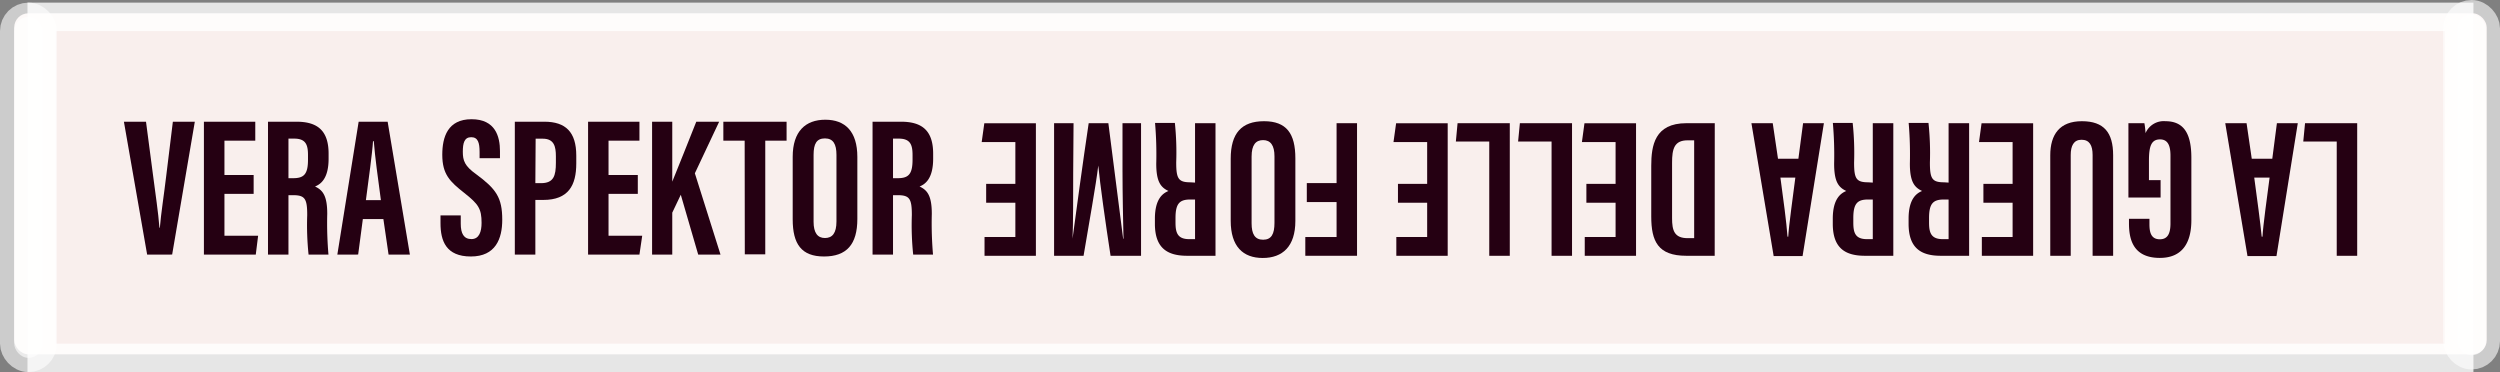
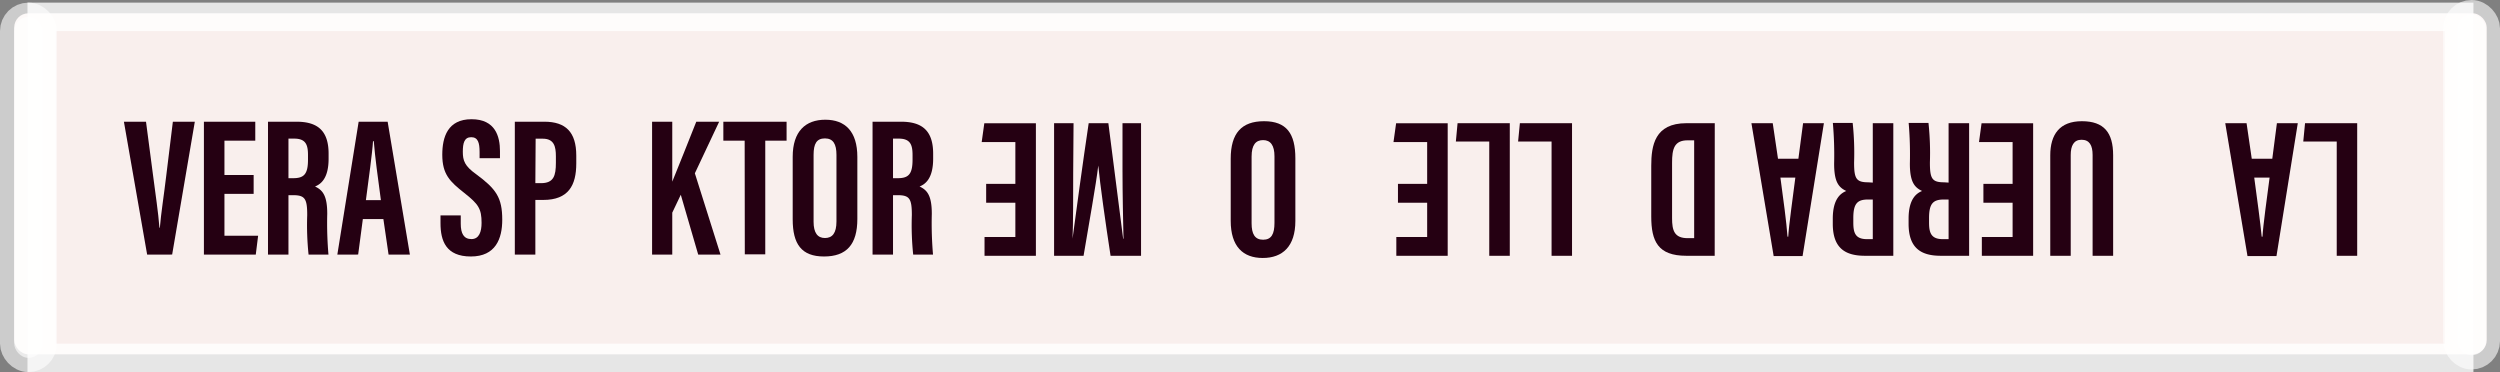
<svg xmlns="http://www.w3.org/2000/svg" width="351.87" height="52.37" viewBox="0 0 351.87 52.37">
  <rect x="0" y="0" width="351.87" height="52.37" fill="#808080" stroke="none" />
  <defs>
    <style>
      .cls-1 {
        fill: #f9efed;
      }

      .cls-2 {
        fill: #250012;
      }

      .cls-3 {
        fill: none;
        opacity: 0.8;
      }

      .cls-3, .cls-4 {
        stroke: #fff;
        stroke-miterlimit: 10;
        stroke-width: 4px;
      }

      .cls-4 {
        fill: #fff;
        opacity: 0.6;
      }
    </style>
  </defs>
  <g id="Ebene_2" data-name="Ebene 2">
    <g id="Ebene_12" data-name="Ebene 12">
      <g>
        <g>
          <rect class="cls-1" x="2" y="1.87" width="348" height="48" rx="2" />
          <g>
            <path class="cls-2" d="M20.71,35.83l-3.27-18.7h3.11l1,7.61c.32,2.51.73,5.16.89,7.31h.06c.16-2,.59-4.7.89-7.25l.94-7.67h3.09l-3.19,18.7Z" />
            <path class="cls-2" d="M35.7,27.29H31.59v5.89h4.74L36,35.83H28.7V17.13h7.23V19.8H31.59v4.83H35.7Z" />
            <path class="cls-2" d="M40.6,27.47v8.36H37.72V17.13h4c2.85,0,4.53,1.14,4.53,4.5v.71c0,2.88-1.18,3.61-1.91,3.91,1.09.51,1.72,1.3,1.72,3.83a51.6,51.6,0,0,0,.17,5.75H43.43a40,40,0,0,1-.19-5.56c0-2.28-.3-2.8-2-2.8Zm0-2.39h.66c1.53,0,2.09-.57,2.09-2.61v-.64c0-1.44-.3-2.32-1.94-2.32H40.6Z" />
            <path class="cls-2" d="M51.07,30.83l-.66,5H47.48l3-18.7h4.08l3.13,18.7h-3l-.73-5Zm2.54-2.66c-.43-3.17-.84-6.19-1-8.3h-.11c-.08,1.54-.64,5.54-1,8.3Z" />
            <path class="cls-2" d="M64.85,30.32v1.16c0,1.39.42,2.17,1.51,2.17s1.42-1.07,1.42-2.28c0-2-.44-2.64-2.44-4.22s-3.09-2.6-3.09-5.37c0-2.47.75-5,4.12-5s4,2.46,4,4.49v1H67.5V21.4c0-1.3-.22-2.09-1.18-2.09s-1.18.81-1.18,2.05.25,2,1.89,3.17c2.8,2.07,3.66,3.28,3.66,6.4,0,2.66-.93,5.17-4.42,5.17S62,33.9,62,31.43V30.32Z" />
            <path class="cls-2" d="M72.46,17.13h4.16c3,0,4.49,1.46,4.49,4.77V23c0,3.09-1.1,5.14-4.65,5.14H75.35v7.69H72.46Zm2.89,8.65h.79c1.8,0,2.1-1.05,2.1-2.87V22c0-1.36-.24-2.48-1.85-2.48h-1Z" />
-             <path class="cls-2" d="M89.77,27.29H85.65v5.89h4.74L90,35.83H82.77V17.13H90V19.8H85.65v4.83h4.12Z" />
            <path class="cls-2" d="M91.78,17.13h2.84v8.44h0C95.36,23.72,97,19.7,98,17.13h3.22L97.8,24.39l3.61,11.44H98.27l-2.45-8.42-1.2,2.52v5.9H91.78Z" />
            <path class="cls-2" d="M104.81,19.8h-3V17.13h8.9V19.8h-3v16h-2.88Z" />
            <path class="cls-2" d="M120.67,22.09v8.73c0,3.59-1.52,5.28-4.69,5.28s-4.41-1.74-4.41-5.23v-8.8c0-3.58,1.8-5.22,4.59-5.22S120.67,18.49,120.67,22.09Zm-6.16-.28v9.4c0,1.56.56,2.29,1.6,2.29s1.62-.68,1.62-2.33V21.79c0-1.49-.45-2.31-1.62-2.31S114.51,20.22,114.51,21.81Z" />
            <path class="cls-2" d="M125.69,27.47v8.36h-2.88V17.13h4c2.85,0,4.53,1.14,4.53,4.5v.71c0,2.88-1.18,3.61-1.91,3.91,1.09.51,1.72,1.3,1.72,3.83a51.6,51.6,0,0,0,.17,5.75h-2.79a40,40,0,0,1-.19-5.56c0-2.28-.3-2.8-2-2.8Zm0-2.39h.66c1.53,0,2.09-.57,2.09-2.61v-.64c0-1.44-.3-2.32-1.94-2.32h-.81Z" />
          </g>
          <g>
            <path class="cls-2" d="M331.77,36h-2.88V19.92h-4.71l.25-2.58h7.34Z" />
            <path class="cls-2" d="M319.82,22.34l.65-5h2.94l-3,18.7h-4.08l-3.13-18.7h3l.73,5ZM317.28,25c.43,3.18.84,6.19,1.05,8.31h.11c.08-1.54.64-5.55,1-8.31Z" />
-             <path class="cls-2" d="M299.57,17.34h2.25a11.48,11.48,0,0,1,.16,1.4,2.78,2.78,0,0,1,2.81-1.68c2.75,0,3.64,2,3.64,5.17V31c0,3.06-1.19,5.3-4.44,5.3-3.93,0-4.34-2.88-4.34-4.89v-.61h2.88v.75c0,1,.15,2.13,1.46,2.13,1.05,0,1.5-.73,1.5-2.22V21.9c0-1.5-.43-2.28-1.47-2.28-1.25,0-1.56,1-1.56,3v2.73h1.64V27.8h-4.53Z" />
            <path class="cls-2" d="M294.53,36V21.81c0-1.36-.45-2.14-1.56-2.14s-1.52.87-1.52,2.14V36h-2.88V21.87c0-2.95,1.33-4.81,4.45-4.81s4.4,1.61,4.4,4.8V36Z" />
            <path class="cls-2" d="M279.16,25.88h4.11V20h-4.73l.36-2.65h7.26V36h-7.22V33.36h4.33V28.53h-4.11Z" />
            <path class="cls-2" d="M274.26,25.7V17.34h2.89V36h-4c-2.84,0-4.52-1.14-4.52-4.51v-.71c0-2.87,1.18-3.6,1.9-3.9-1.09-.51-1.72-1.3-1.72-3.84a51.5,51.5,0,0,0-.17-5.74h2.79a40,40,0,0,1,.2,5.56c0,2.28.29,2.8,2,2.8Zm0,2.38h-.66c-1.53,0-2.09.58-2.09,2.61v.64c0,1.45.3,2.33,1.94,2.33h.81Z" />
            <path class="cls-2" d="M263.59,25.7V17.34h2.89V36h-4c-2.84,0-4.52-1.14-4.52-4.51v-.71c0-2.87,1.18-3.6,1.9-3.9-1.09-.51-1.71-1.3-1.71-3.84a51.32,51.32,0,0,0-.18-5.74h2.79a40,40,0,0,1,.2,5.56c0,2.28.29,2.8,2,2.8Zm0,2.38h-.66c-1.52,0-2.08.58-2.08,2.61v.64c0,1.45.29,2.33,1.93,2.33h.81Z" />
            <path class="cls-2" d="M253.12,22.34l.66-5h2.93l-3,18.7h-4.07l-3.13-18.7h3l.74,5ZM250.59,25c.43,3.18.84,6.19,1,8.31h.1c.08-1.54.65-5.55,1-8.31Z" />
            <path class="cls-2" d="M241.34,36h-4c-4,0-4.93-2.06-4.93-5.53V23.34c0-2.86.49-6,4.94-6h4Zm-2.89-16.25h-.92c-1.9,0-2.19,1.22-2.19,3.16v7.79c0,1.72.3,2.82,2.2,2.82h.91Z" />
-             <path class="cls-2" d="M223.28,25.88h4.11V20h-4.74l.36-2.65h7.26V36h-7.22V33.36h4.34V28.53h-4.11Z" />
            <path class="cls-2" d="M221.26,36h-2.88V19.92h-4.71l.25-2.58h7.34Z" />
            <path class="cls-2" d="M212.5,36h-2.89V19.92h-4.7l.24-2.58h7.35Z" />
            <path class="cls-2" d="M196.76,25.88h4.11V20h-4.74l.37-2.65h7.26V36h-7.23V33.36h4.34V28.53h-4.11Z" />
-             <path class="cls-2" d="M191,36h-7.28V33.36h4.4V28.44h-4.19V25.77h4.19V17.34H191Z" />
            <path class="cls-2" d="M173.22,31.08V22.34c0-3.58,1.52-5.28,4.69-5.28s4.41,1.74,4.41,5.23V31.1c0,3.58-1.8,5.21-4.59,5.21S173.22,34.68,173.22,31.08Zm6.16.28V22c0-1.55-.56-2.28-1.6-2.28s-1.62.68-1.62,2.32v9.39c0,1.49.45,2.31,1.62,2.31S179.38,32.94,179.38,31.36Z" />
-             <path class="cls-2" d="M168.2,25.7V17.34h2.88V36h-4c-2.85,0-4.53-1.14-4.53-4.51v-.71c0-2.87,1.18-3.6,1.91-3.9-1.09-.51-1.72-1.3-1.72-3.84a51.5,51.5,0,0,0-.17-5.74h2.79a40,40,0,0,1,.19,5.56c0,2.28.3,2.8,2,2.8Zm0,2.38h-.66c-1.53,0-2.09.58-2.09,2.61v.64c0,1.45.3,2.33,1.94,2.33h.81Z" />
            <path class="cls-2" d="M151.05,24.3c0,3.17,0,7.13-.09,9.28h0c.43-3.25,1.46-10.83,2.27-16.24H156c.61,4.86,1.65,12.84,2.08,16.26h.05c-.05-2.18-.14-6.41-.14-9.63V17.34h2.61V36h-4.29c-.73-4.75-1.48-10.08-1.73-12.7h0c-.31,2.65-1.32,8.22-2.07,12.7h-4.15V17.34h2.74Z" />
            <path class="cls-2" d="M138.8,25.88h4.11V20h-4.74l.37-2.65h7.26V36h-7.23V33.36h4.34V28.53H138.8Z" />
          </g>
        </g>
        <g>
          <rect class="cls-3" x="5.87" y="2.37" width="340.26" height="48" />
          <rect class="cls-4" x="2" y="2.37" width="4" height="48" rx="2" />
          <rect class="cls-4" x="345.87" y="2" width="4" height="48" rx="2" />
        </g>
      </g>
    </g>
  </g>
</svg>